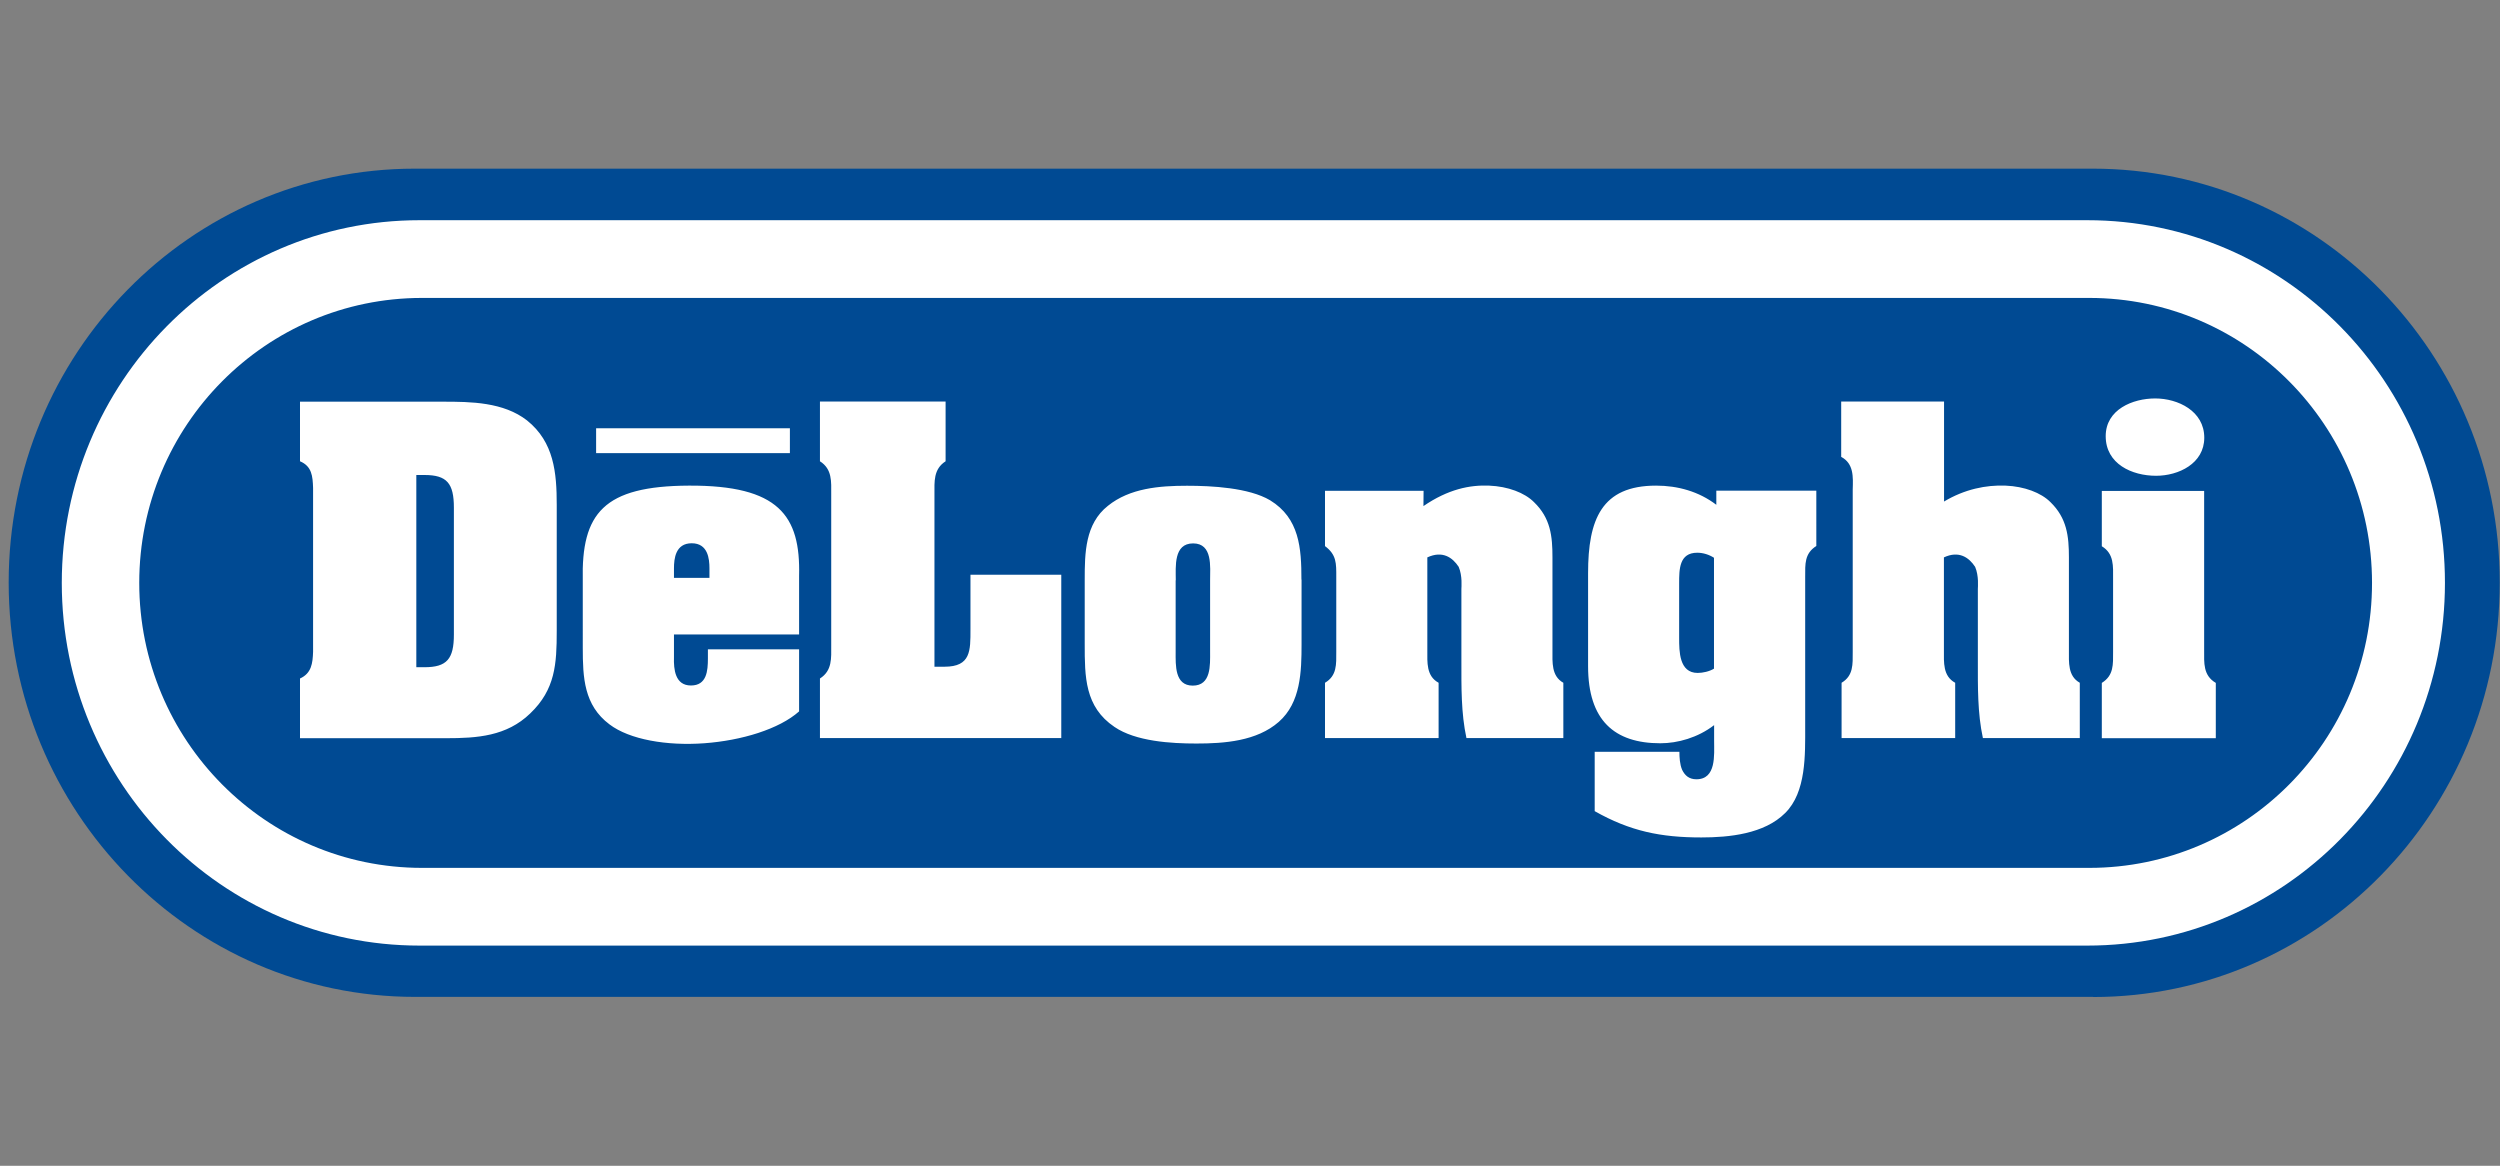
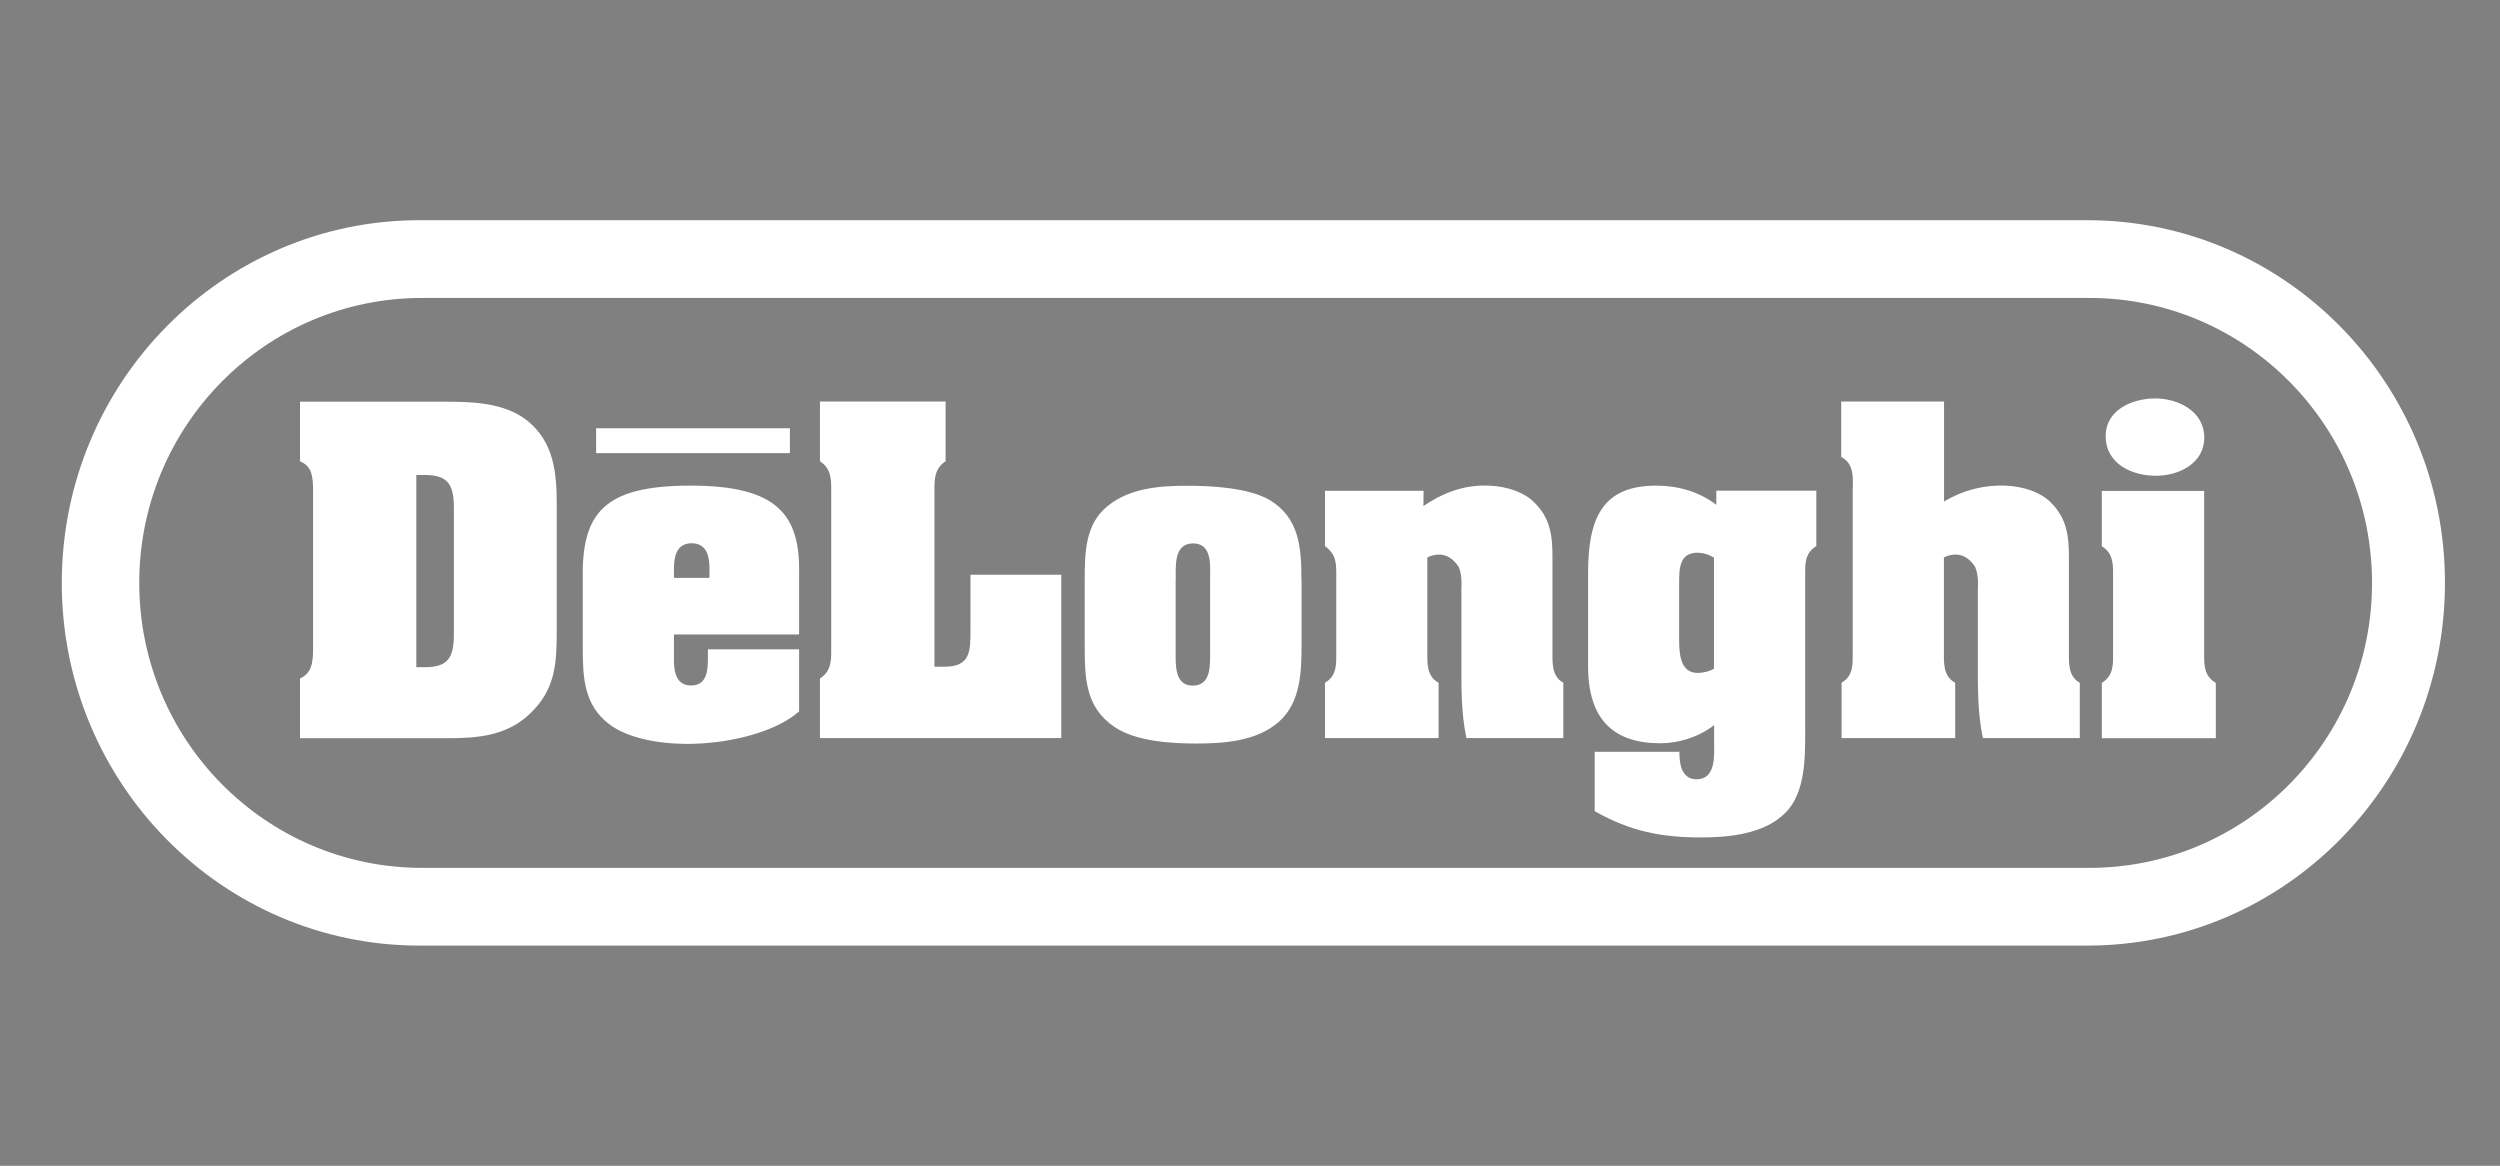
<svg xmlns="http://www.w3.org/2000/svg" enable-background="new 0 0 193 90" height="90" viewBox="0 0 193 90" width="193">
  <rect x="0" y="0" width="193" height="90" fill="#808080" stroke="none" />
  <g clip-rule="evenodd" fill-rule="evenodd">
-     <path d="m161.59 76.97c17.33 0 31.39-14.32 31.39-31.99s-14.08-31.96-31.42-31.96h-129.54c-17.33 0-31.35 14.29-31.35 31.95s14.05 31.99 31.38 31.99h129.54z" fill="#004a93" />
    <path d="m161.14 17h-128.75c-15.25 0-27.62 12.54-27.62 28s12.37 28 27.62 28h128.75c15.25 0 27.61-12.54 27.61-28 .01-15.46-12.36-28-27.61-28zm.15 50h-128.71c-12.05 0-21.83-9.85-21.83-22s9.77-22 21.83-22h128.71c12.06 0 21.83 9.85 21.83 22 .01 12.15-9.77 22-21.83 22zm-129.15-30.33h.63c1.73 0 2.27.64 2.27 2.52v9.8c0 1.88-.54 2.52-2.27 2.52h-.63zm-8.98-5.67v4.61c.92.39.98 1.15 1.01 2.06v12.65c-.03.88-.12 1.66-1.01 2.06v4.61h11.27c2.41 0 4.68-.15 6.5-1.91 1.94-1.85 2.05-3.82 2.05-6.37v-9.73c0-2.49-.21-4.85-2.29-6.52-1.82-1.42-4.33-1.45-6.5-1.45h-11.03zm31.61 13.61h-2.74v-.73c0-.76.12-1.94 1.37-1.94s1.37 1.19 1.37 1.94zm-9.78 5.4c0 2.3.09 4.43 2.06 5.91 1.55 1.18 4.44 1.67 7.31 1.46 2.89-.21 5.79-1.09 7.33-2.46v-4.79h-7.04v.7c0 .97-.09 2.09-1.31 2.09s-1.34-1.24-1.31-2.19v-1.75h9.66v-4.52c.12-4.67-1.58-7-8.5-6.97-6.59.03-8.32 2.12-8.2 7.34zm18.31 6.98v-4.61c.96-.61.87-1.58.87-2.55v-11.67c0-.97.09-1.94-.87-2.55v-4.61h9.7v4.61c-.95.61-.86 1.58-.86 2.55v13.31h.78c2.03 0 2-1.24 2-2.88v-4.22h7.01v12.61h-18.63zm27.47-12.19c0-1.06-.18-2.85 1.34-2.85s1.31 1.82 1.31 2.85v5.52c0 1.03.09 2.61-1.34 2.61-1.4 0-1.32-1.58-1.32-2.61v-5.52zm9.7-.06c0-2.42-.15-4.73-2.42-6.12-1.64-.97-4.5-1.12-6.41-1.12-2.12 0-4.41.18-6.11 1.55-1.76 1.39-1.79 3.64-1.79 5.7v4.97c0 2.52 0 4.85 2.3 6.4 1.64 1.12 4.38 1.28 6.32 1.28 2.15 0 4.66-.18 6.36-1.67s1.76-3.88 1.76-6v-4.99zm9.42-5.67c1.91-1.31 3.58-1.64 5.07-1.58 1.46.06 2.74.55 3.46 1.27 1.29 1.24 1.43 2.64 1.43 4.27v7.16c0 .94-.09 2 .84 2.52v4.27h-7.48c-.42-1.94-.39-3.97-.39-5.94v-5.58c0-.12.09-1-.21-1.7-.48-.73-1.25-1.27-2.42-.73v7.16c0 .94-.09 2 .87 2.52v4.27h-8.77v-4.27c.93-.55.87-1.43.87-2.39v-5.79c0-1.03.03-1.7-.87-2.37v-4.27h7.61zm22.43 12.55c-.36.22-.87.33-1.26.33-1.43 0-1.43-1.67-1.43-2.7v-4.21c0-1.09 0-2.37 1.4-2.37.45 0 .92.15 1.29.39zm7.9-13.74h-7.72v1.09c-1.35-1.03-2.98-1.48-4.65-1.48-4.21 0-5.25 2.61-5.25 6.76v7.18c0 4.18 2.03 5.95 5.58 5.95 1.34 0 2.89-.43 4.15-1.4v1.21c0 1.09.18 2.97-1.37 2.97-.57 0-.89-.3-1.1-.73-.18-.42-.21-.97-.21-1.39h-6.54v4.58c2.74 1.55 5.1 2.03 8.23 2.03 2.15 0 4.86-.27 6.47-1.88 1.64-1.61 1.55-4.52 1.55-6.67v-11.58c0-.97-.06-1.79.86-2.37zm9.84.85c1.61-.97 3.28-1.3 4.77-1.24 1.46.06 2.74.55 3.46 1.27 1.28 1.24 1.43 2.64 1.43 4.27v7.16c0 .94-.09 2 .84 2.52v4.27h-7.48c-.42-1.94-.39-3.97-.39-5.94v-5.58c0-.12.09-1-.21-1.7-.48-.73-1.25-1.27-2.41-.73v7.16c0 .94-.09 2 .87 2.52v4.27h-8.77v-4.27c.92-.55.86-1.43.86-2.39v-12.53c.03-.97.09-2-.89-2.52v-4.27h7.94v7.73zm20.1 11.47c0 .97-.09 1.94.9 2.52v4.27h-8.8v-4.27c.93-.58.87-1.43.87-2.39v-5.64c0-.97.09-1.94-.87-2.52v-4.27h7.9zm-7.6-16.53c0-2.06 2.09-2.91 3.82-2.91 1.76 0 3.79.97 3.79 3.03 0 2-1.99 2.94-3.72 2.94-1.86 0-3.89-.91-3.89-3.06zm-116.54-.61h14.96v1.92h-14.96z" fill="#fff" />
  </g>
</svg>